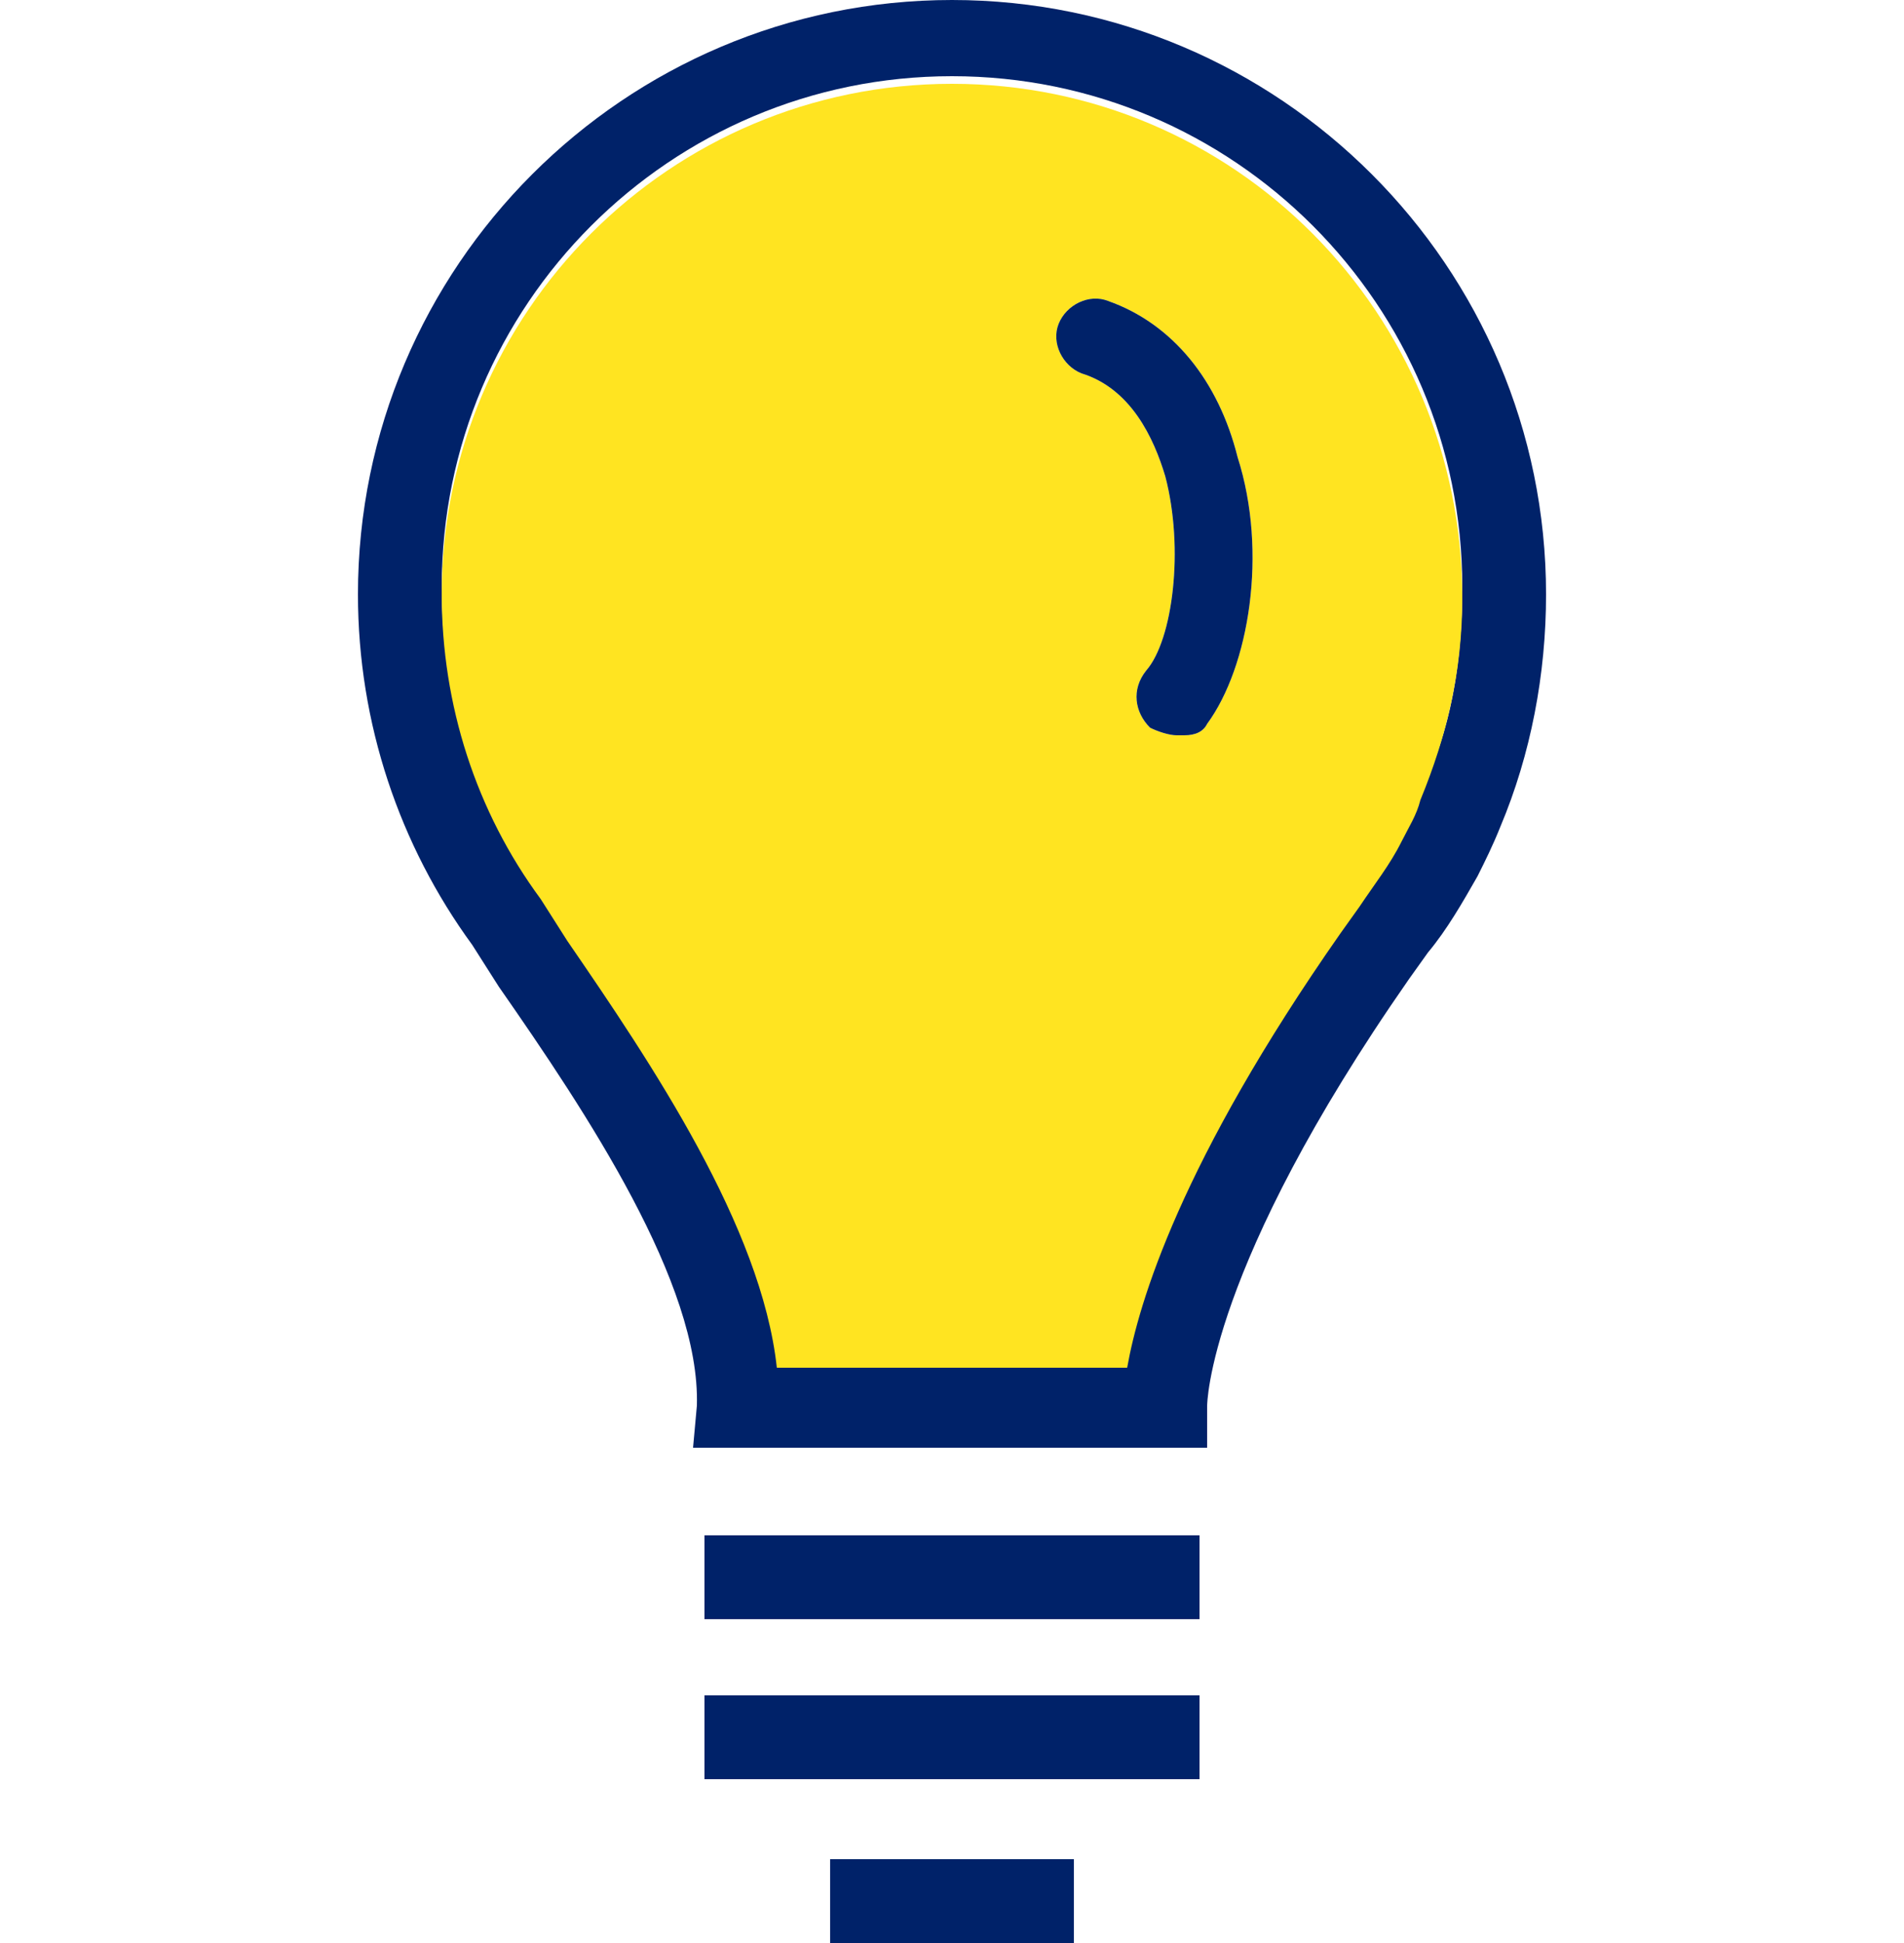
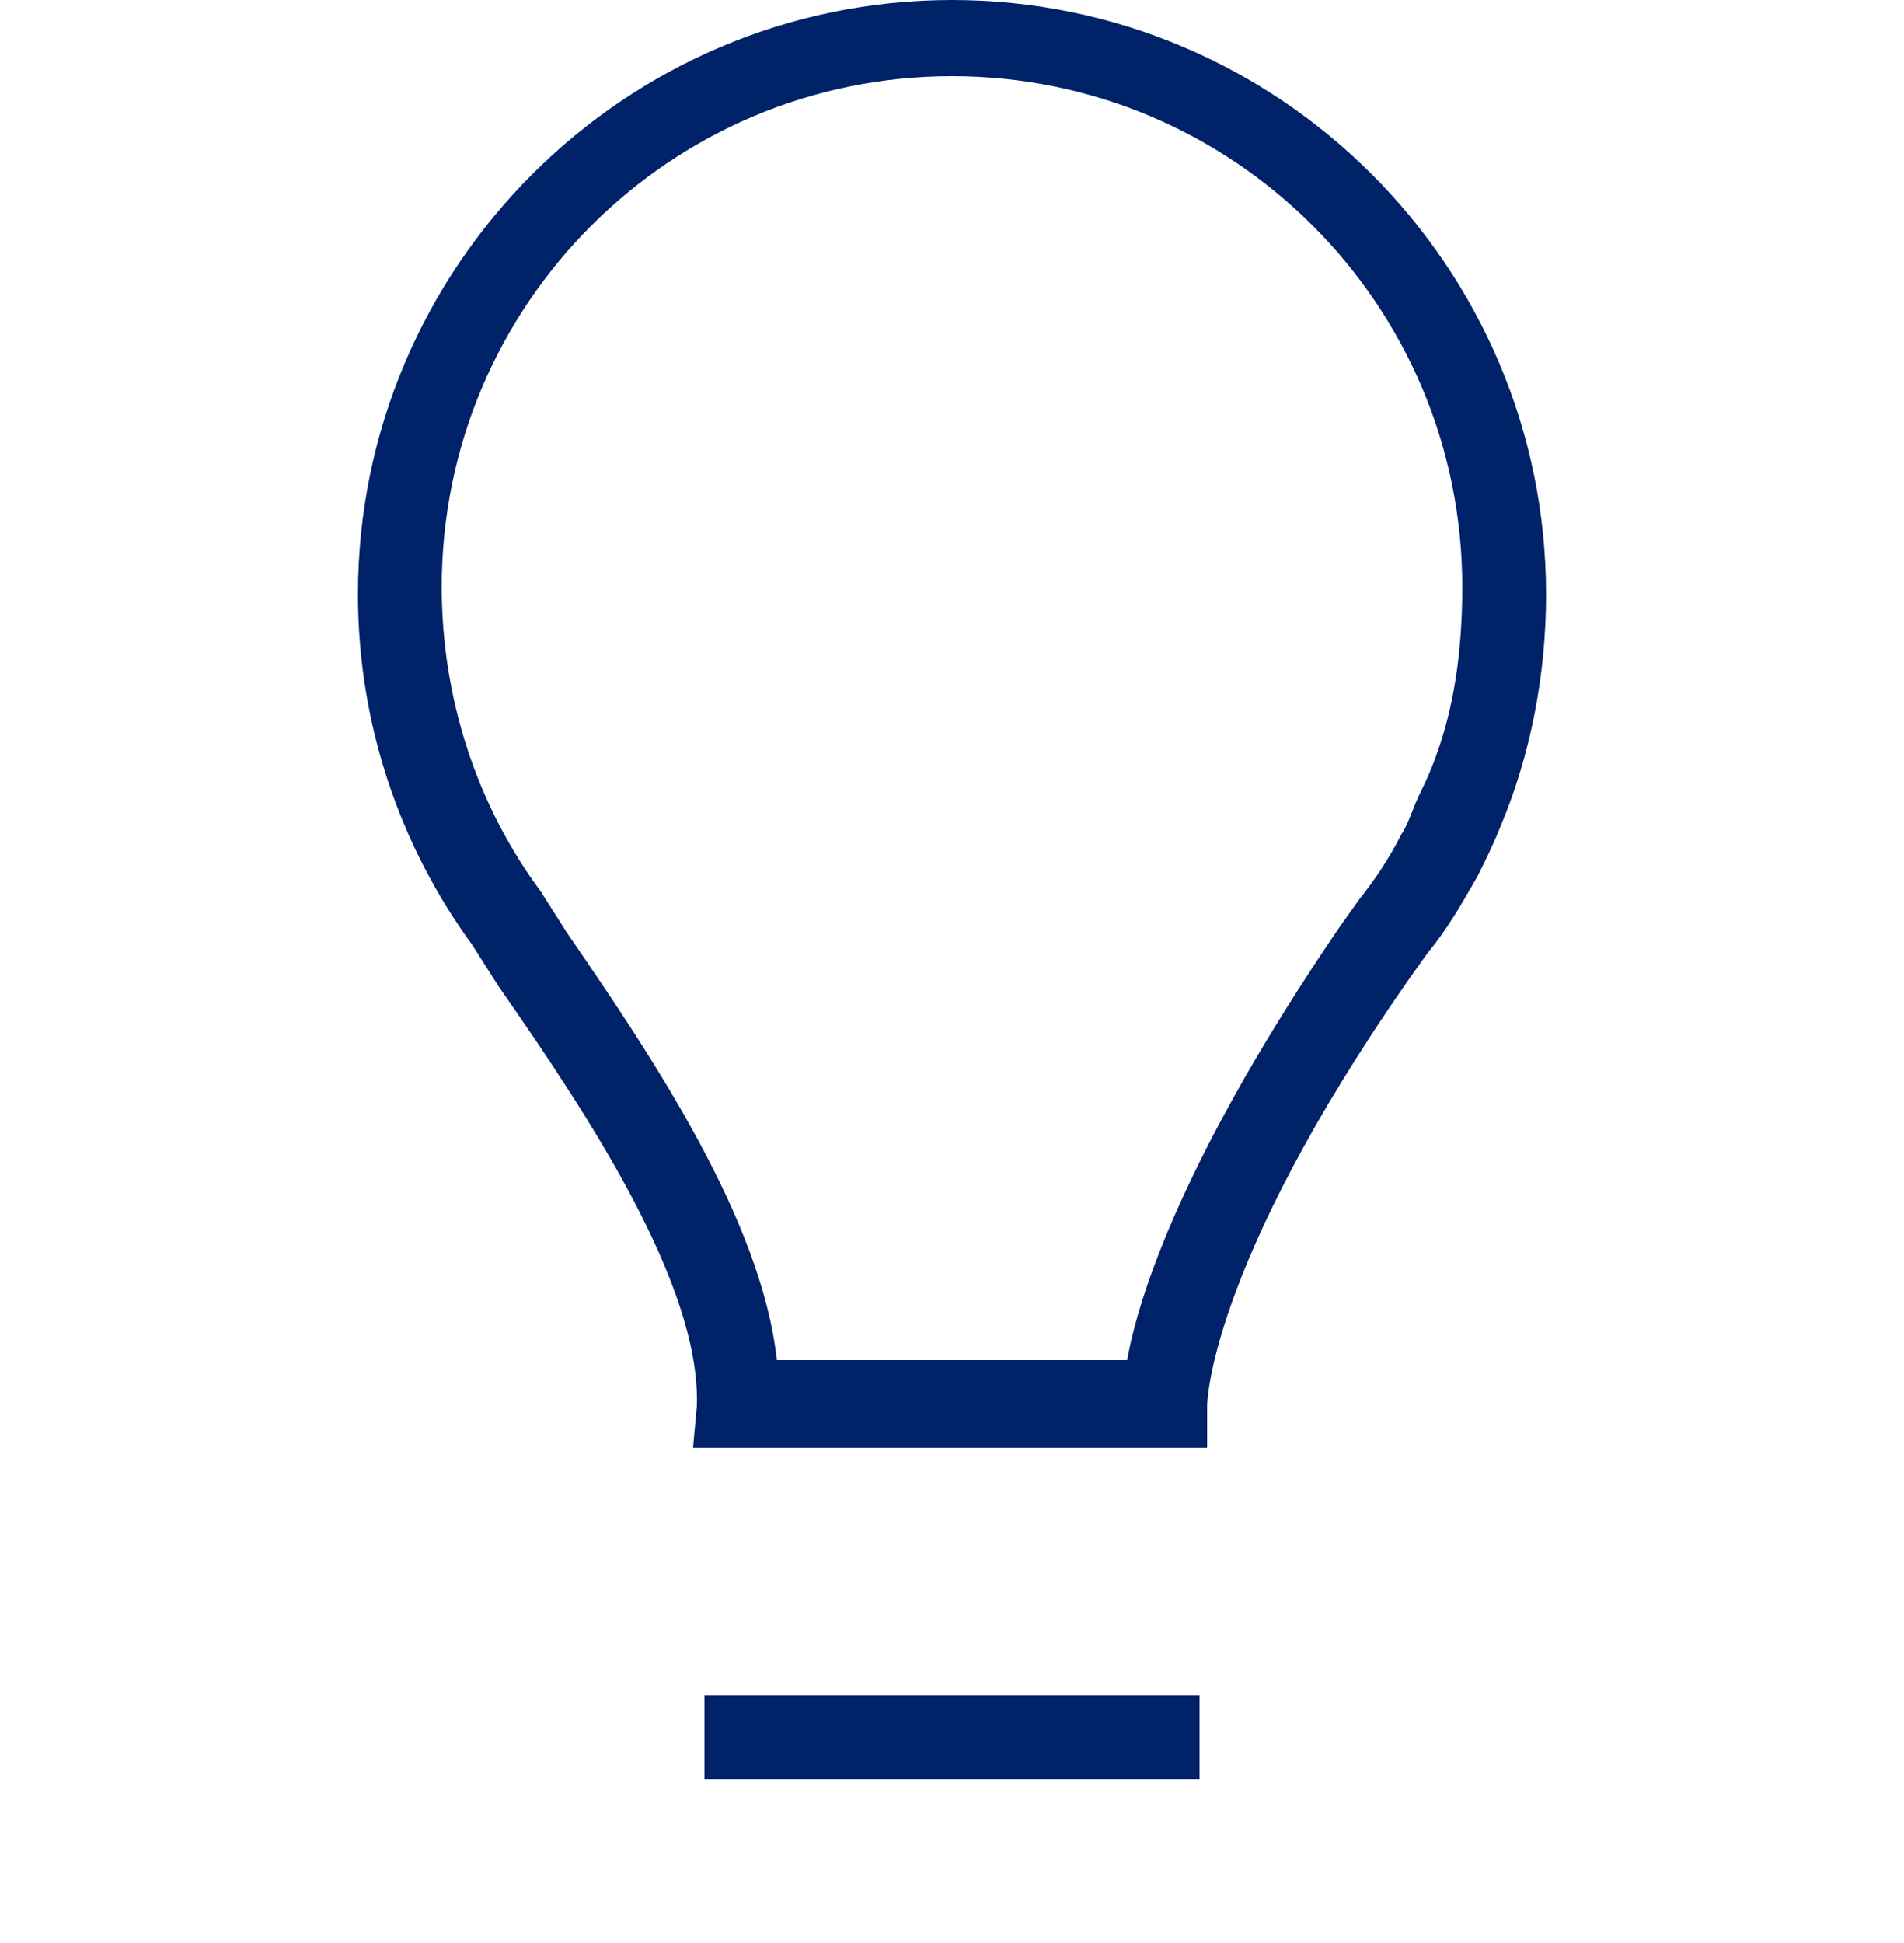
<svg xmlns="http://www.w3.org/2000/svg" id="Layer_1" x="0px" y="0px" viewBox="0 0 50 51" style="enable-background:new 0 0 50 51;" xml:space="preserve">
  <style type="text/css">	.st0{fill:#002269;}	.st1{fill:#FFE421;}</style>
  <g id="bulb-bulb">
    <path class="st0" d="M25,0C16.4,0,9.4,7,9.4,15.6c0,3.4,1.1,6.6,3,9.2l0.7,1.1c2.3,3.3,5.3,7.8,5.2,11L18.2,38h12.4l1.1,0l0-1.1  c0,0,0-3.6,5.3-11.2l0.5-0.7c0.5-0.6,0.9-1.3,1.3-2c0.2-0.4,0.4-0.8,0.6-1.3c0.8-1.9,1.2-4,1.2-6.1C40.6,7,33.6,0,25,0z M37.3,20.8  c-0.2,0.4-0.3,0.8-0.5,1.1c-0.3,0.6-0.7,1.2-1.1,1.7l-0.5,0.7c-4.1,6-5.3,9.7-5.6,11.4h-9.2c-0.4-3.7-3.3-8-5.5-11.2l-0.7-1.1  c-1.7-2.3-2.6-5.1-2.6-8c0-7.4,6-13.4,13.4-13.4s13.4,6,13.4,13.4C38.4,17.4,38.1,19.2,37.3,20.8z" />
-     <path class="st1" d="M25,2.2c-7.4,0-13.4,6-13.4,13.4c0,2.9,0.9,5.7,2.6,8l0.7,1.1c2.2,3.2,5.1,7.5,5.5,11.2h9.2  c0.3-1.7,1.4-5.4,5.6-11.4l0.5-0.7c0.4-0.6,0.8-1.1,1.1-1.7c0.2-0.4,0.4-0.7,0.5-1.1c0.7-1.7,1.1-3.4,1.1-5.3  C38.4,8.2,32.4,2.2,25,2.2z M31.7,19c-0.1,0.2-0.3,0.3-0.6,0.3c-0.1,0-0.1,0-0.2,0c-0.2,0-0.5-0.1-0.7-0.2c-0.4-0.4-0.5-1-0.1-1.5  c0.7-0.8,1-3.2,0.5-5.1c-0.3-1-0.9-2.3-2.2-2.7c-0.5-0.2-0.8-0.8-0.6-1.3c0.2-0.5,0.8-0.8,1.3-0.6c1.7,0.6,2.9,2.1,3.4,4.1  C33.3,14.5,32.8,17.5,31.7,19z" />
-     <rect x="21.8" y="48.8" class="st0" width="6.4" height="2.2" />
    <rect x="18.5" y="44.5" class="st0" width="13" height="2.2" />
-     <path class="st0" d="M31.7,19c-0.1,0.2-0.3,0.3-0.6,0.3c-0.1,0-0.1,0-0.2,0c-0.2,0-0.5-0.1-0.7-0.2c-0.4-0.4-0.5-1-0.1-1.5  c0.7-0.8,1-3.2,0.5-5.1c-0.3-1-0.9-2.3-2.2-2.7c-0.5-0.2-0.8-0.8-0.6-1.3c0.2-0.5,0.8-0.8,1.3-0.6c1.7,0.6,2.9,2.1,3.4,4.1  C33.3,14.5,32.8,17.5,31.7,19z" />
-     <rect x="18.5" y="40.3" class="st0" width="13" height="2.2" />
  </g>
</svg>